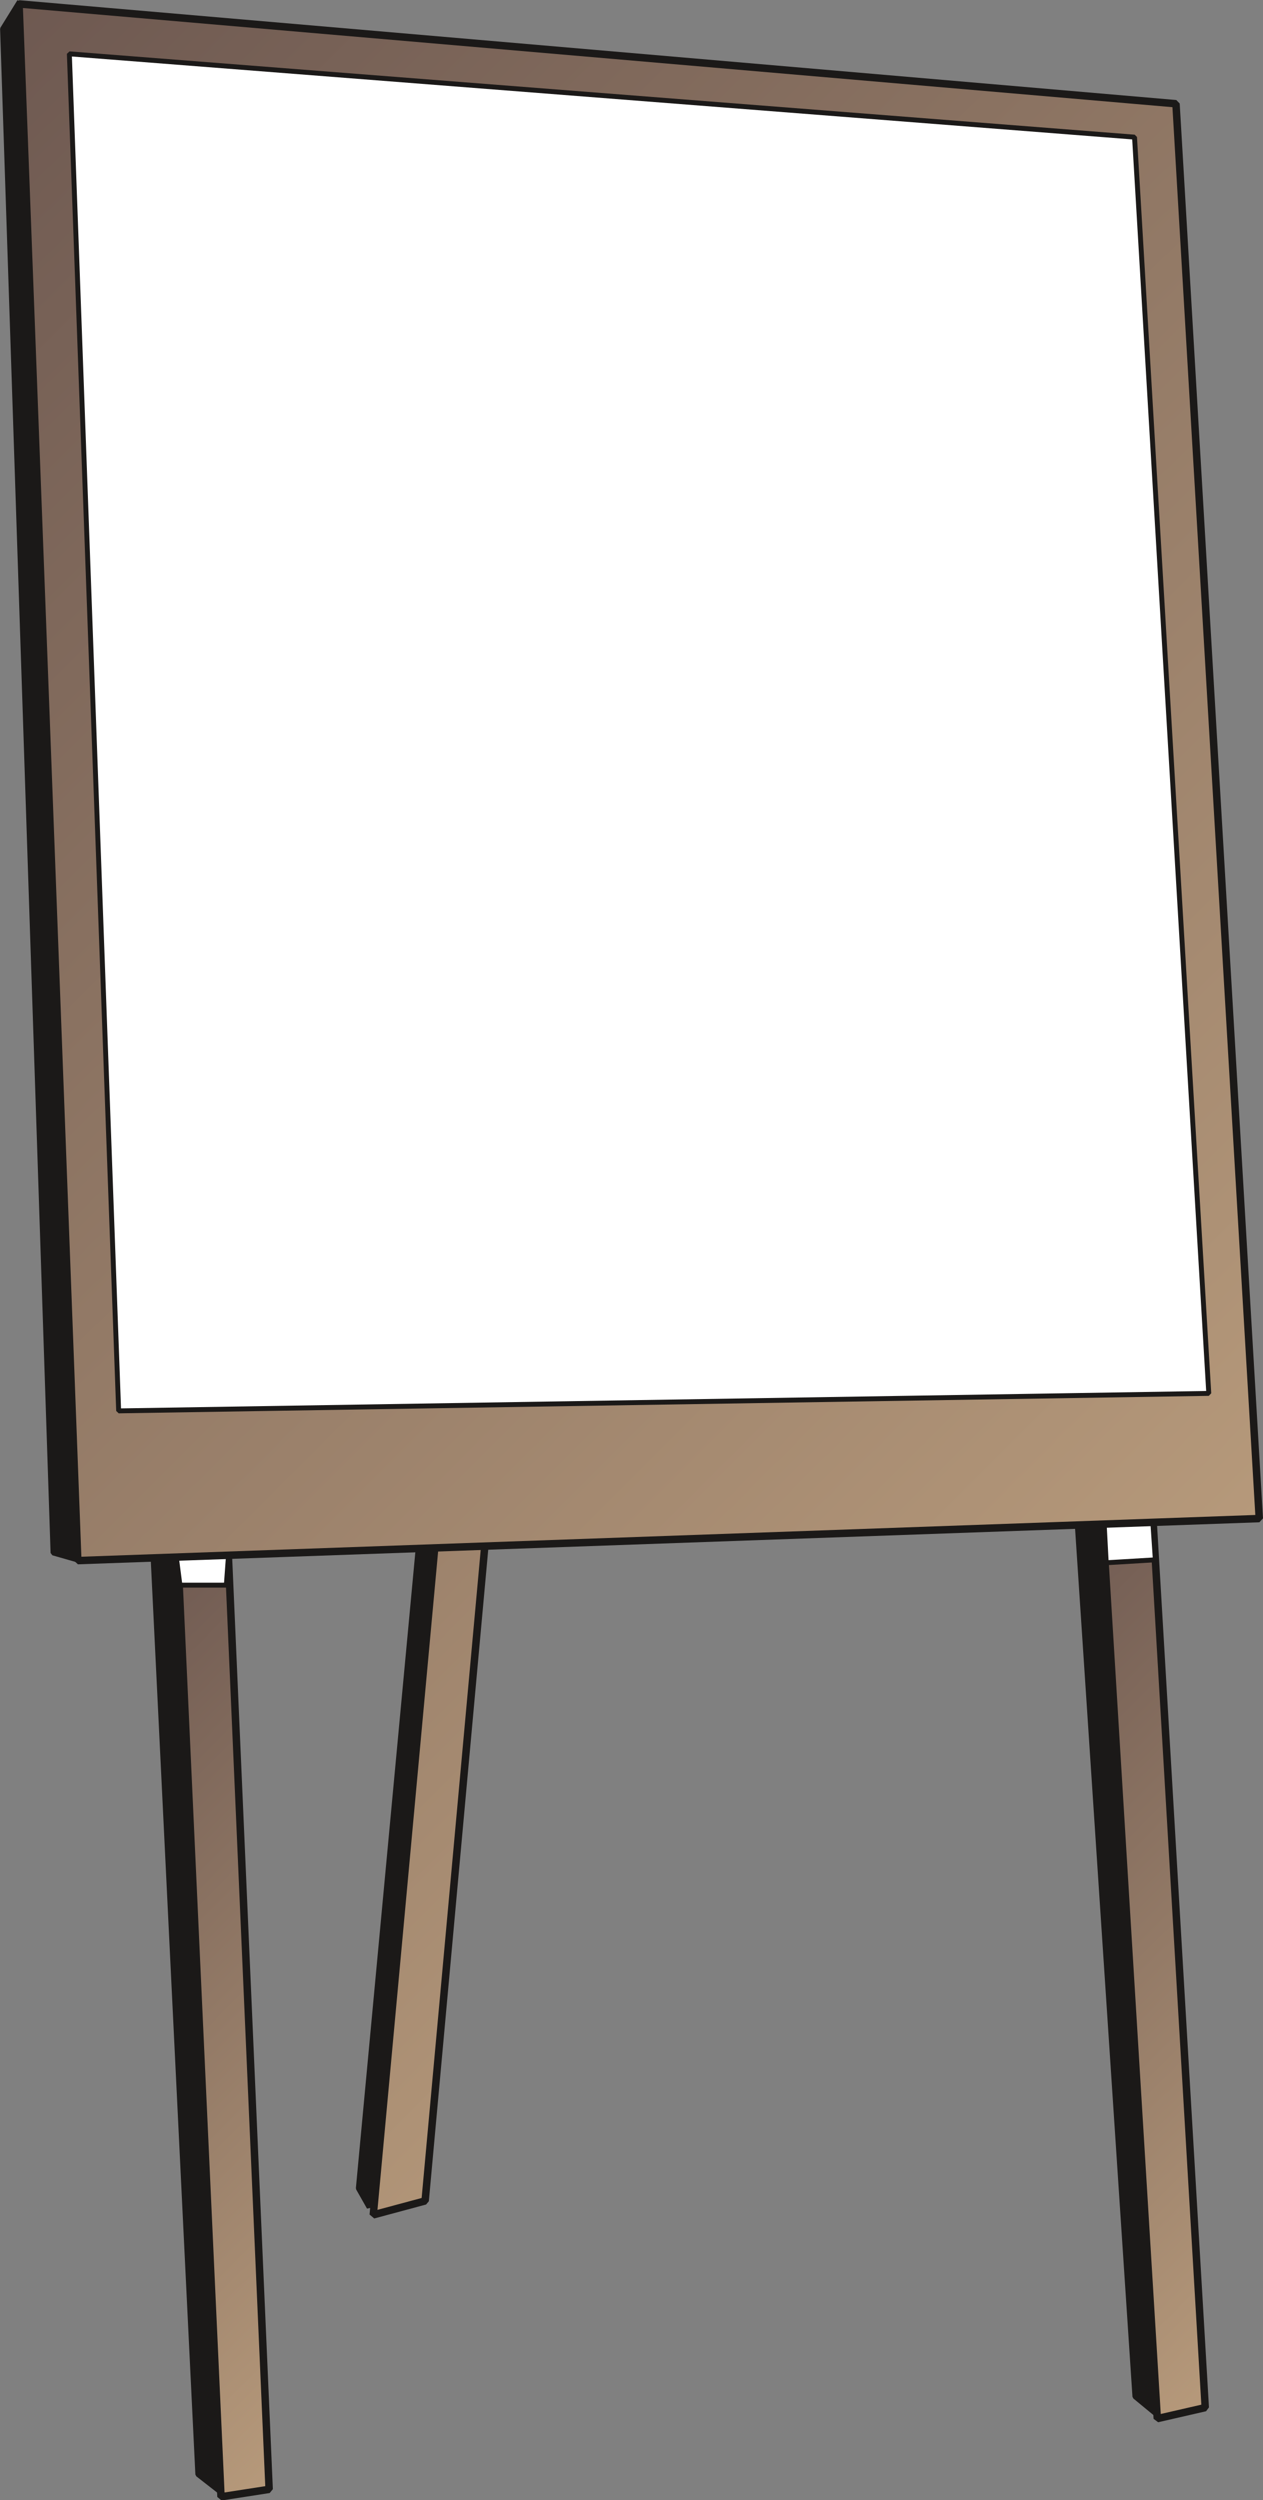
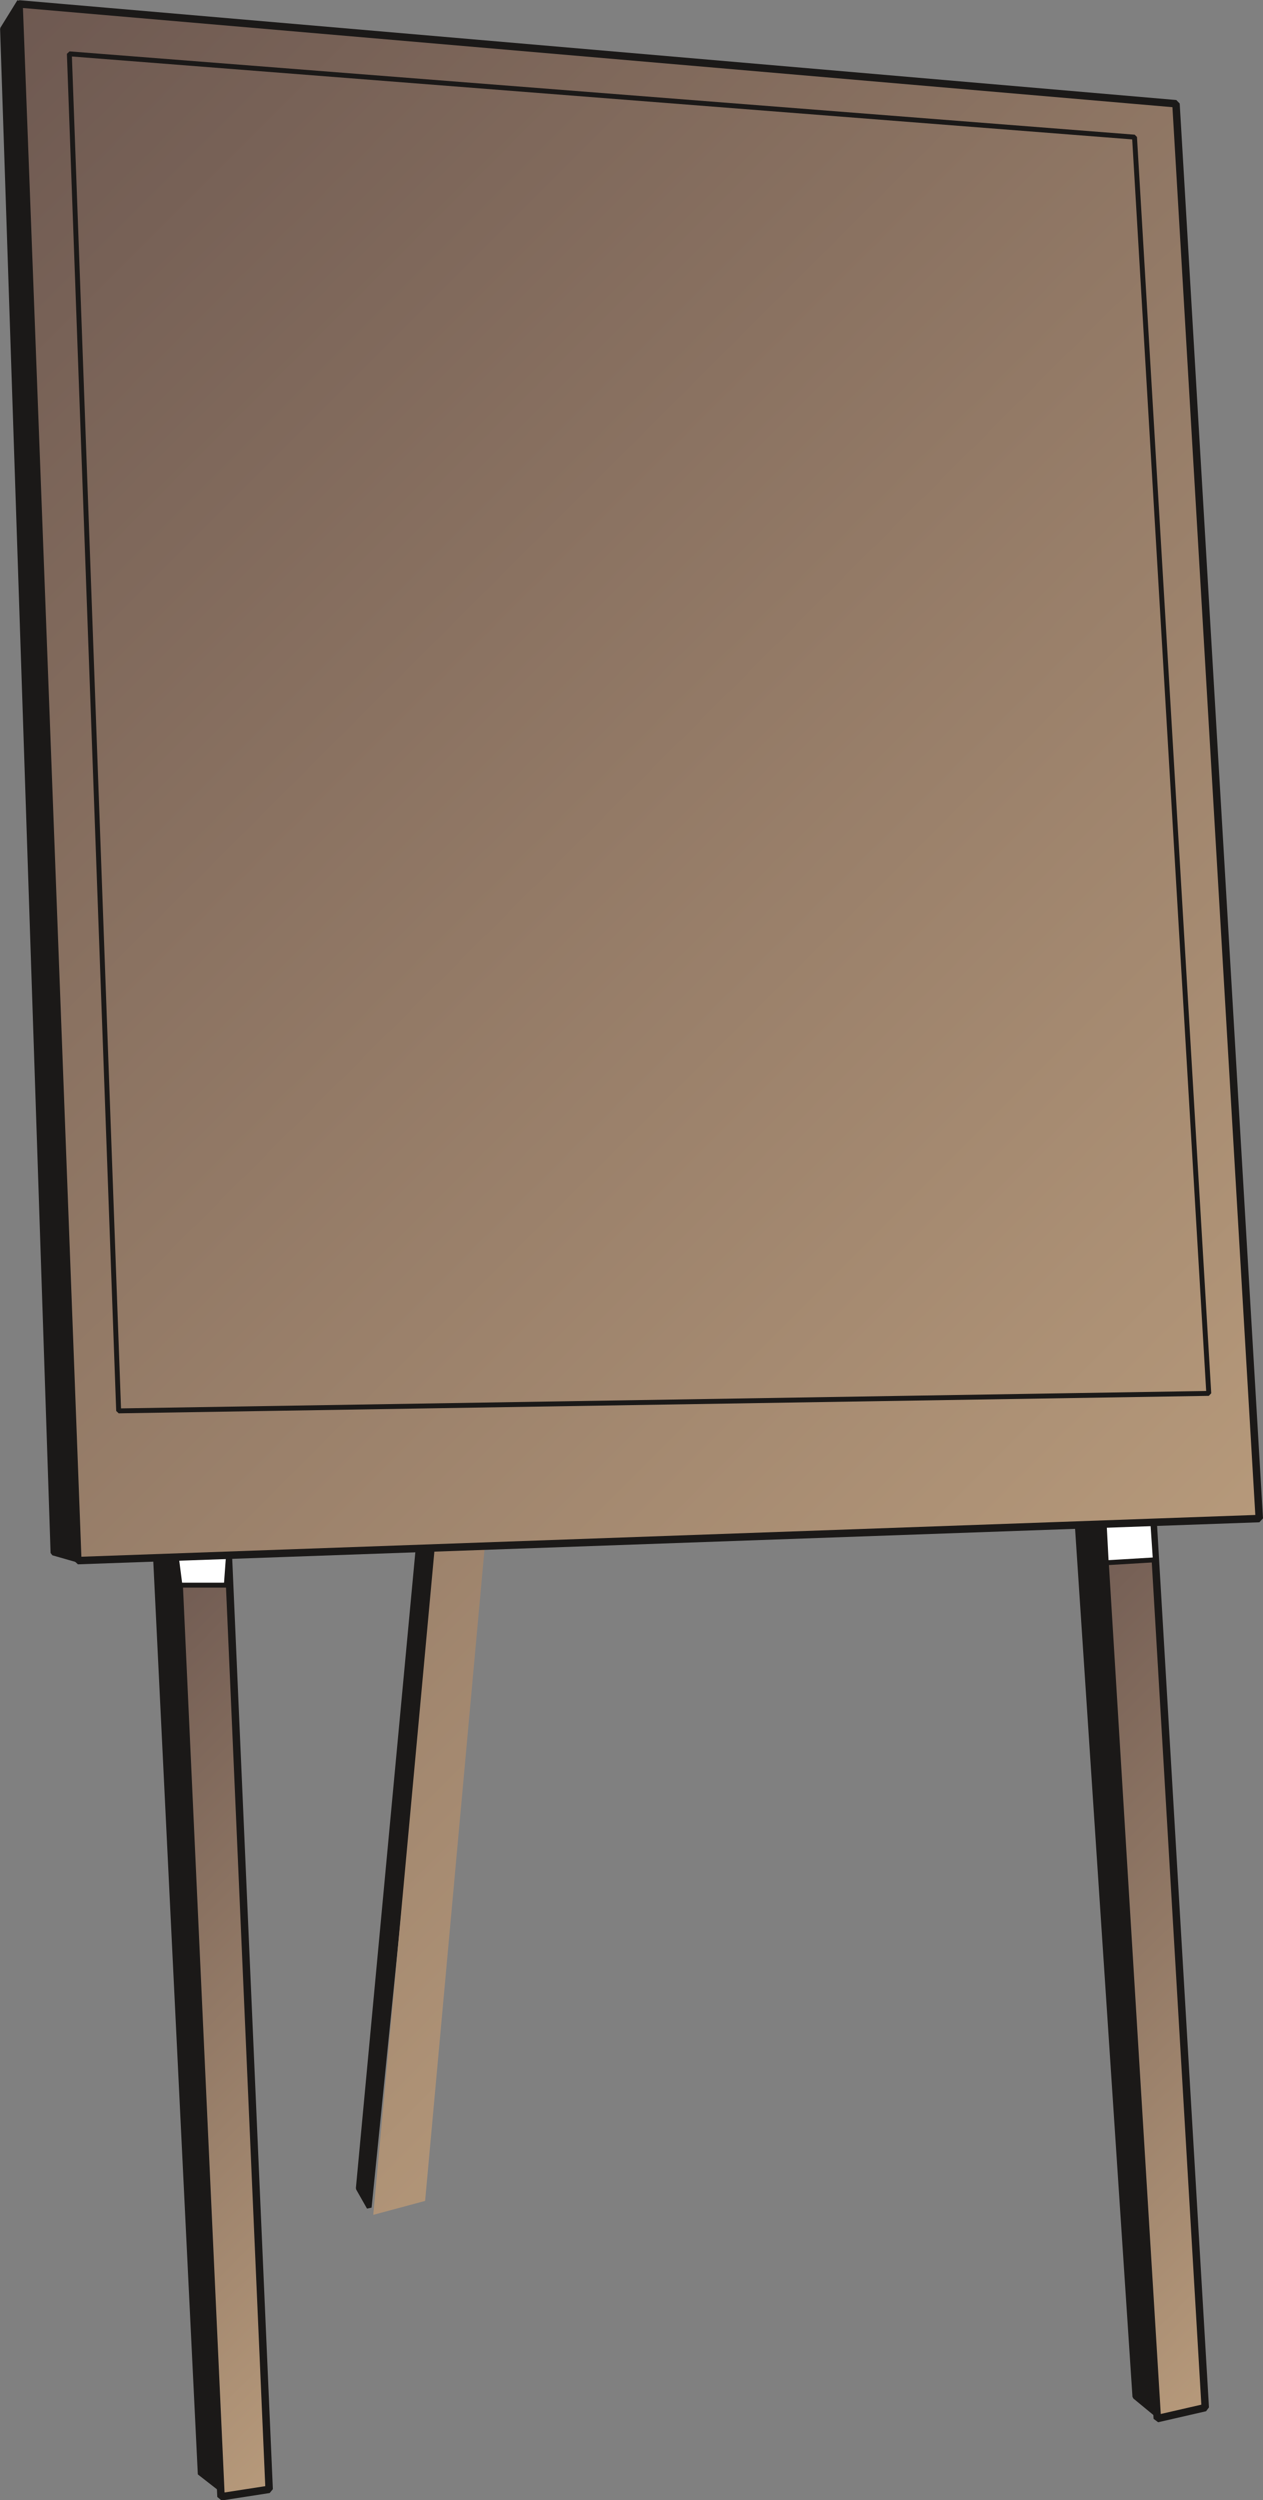
<svg xmlns="http://www.w3.org/2000/svg" xml:space="preserve" width="64.29mm" height="480.945" fill-rule="evenodd" stroke-linejoin="round" stroke-width="28.222" preserveAspectRatio="xMidYMid" version="1.2" viewBox="0 0 6429 12725">
  <rect x="0" y="0" width="6429" height="12725" fill="#808080" stroke="none" />
  <defs class="ClipPathGroup">
    <clipPath id="a" clipPathUnits="userSpaceOnUse">
      <path d="M0 0h6429v12725H0z" />
    </clipPath>
  </defs>
  <g class="SlideGroup">
    <g class="Slide" clip-path="url(#a)">
      <g class="Page">
        <g class="com.sun.star.drawing.PolyPolygonShape">
          <path fill="none" d="M1811 5542h638v5707h-638z" class="BoundingBox" />
          <defs>
            <linearGradient id="b" x1="2129" x2="2129" y1="11235" y2="5555" gradientUnits="userSpaceOnUse">
              <stop offset="0" style="stop-color:#1b1918" />
              <stop offset="1" style="stop-color:#1b1918" />
            </linearGradient>
          </defs>
          <path d="m2346 5555-522 5583 55 97 556-5503-89-177Z" style="fill:url(#b)" />
          <path fill="none" stroke="#1B1918" stroke-linejoin="bevel" stroke-width="25" d="m2346 5555-522 5583 55 97 556-5503-89-177Z" />
        </g>
        <g class="com.sun.star.drawing.PolyPolygonShape">
          <path fill="none" d="M1881 334h1292v10959H1881z" class="BoundingBox" />
          <defs>
            <linearGradient id="c" x1="5570" x2="-518" y1="8857" y2="2769" gradientUnits="userSpaceOnUse">
              <stop offset="0" style="stop-color:#b79a7b" />
              <stop offset="1" style="stop-color:#6e5951" />
            </linearGradient>
          </defs>
          <path d="m2899 431-999 10842 264-71L3153 353l-254 78Z" style="fill:url(#c)" />
-           <path fill="none" stroke="#1B1918" stroke-linejoin="bevel" stroke-width="38" d="m2899 431-999 10842 264-71L3153 353l-254 78Z" />
        </g>
        <g class="com.sun.star.drawing.PolyPolygonShape">
          <path fill="none" d="M767 7876h381v4831H767z" class="BoundingBox" />
          <defs>
            <linearGradient id="d" x1="957" x2="957" y1="12693" y2="7889" gradientUnits="userSpaceOnUse">
              <stop offset="0" style="stop-color:#1b1918" />
              <stop offset="1" style="stop-color:#1b1918" />
            </linearGradient>
          </defs>
          <path d="m780 7942 227 4652 127 99-197-4804-157 53Z" style="fill:url(#d)" />
-           <path fill="none" stroke="#1B1918" stroke-linejoin="bevel" stroke-width="25" d="m780 7942 227 4652 127 99-197-4804-157 53Z" />
        </g>
        <g class="com.sun.star.drawing.PolyPolygonShape">
          <path fill="none" d="M883 7753h507v4975H883z" class="BoundingBox" />
          <defs>
            <linearGradient id="e" x1="2488" x2="-216" y1="11592" y2="8888" gradientUnits="userSpaceOnUse">
              <stop offset="0" style="stop-color:#b79a7b" />
              <stop offset="1" style="stop-color:#6e5951" />
            </linearGradient>
          </defs>
          <path d="m902 7850 223 4858 245-38-214-4898-254 78Z" style="fill:url(#e)" />
          <path fill="none" stroke="#1B1918" stroke-linejoin="bevel" stroke-width="38" d="m902 7850 223 4858 245-38-214-4898-254 78Z" />
        </g>
        <g class="com.sun.star.drawing.PolyPolygonShape">
          <path fill="none" d="M5466 7678h439v4628h-439z" class="BoundingBox" />
          <defs>
            <linearGradient id="f" x1="5685" x2="5685" y1="12291" y2="7690" gradientUnits="userSpaceOnUse">
              <stop offset="0" style="stop-color:#1b1918" />
              <stop offset="1" style="stop-color:#1b1918" />
            </linearGradient>
          </defs>
          <path d="m5479 7691 298 4507 114 94-247-4563-165-38Z" style="fill:url(#f)" />
          <path fill="none" stroke="#1B1918" stroke-linejoin="bevel" stroke-width="25" d="m5479 7691 298 4507 114 94-247-4563-165-38Z" />
        </g>
        <g class="com.sun.star.drawing.PolyPolygonShape">
          <path fill="none" d="M5582 7459h573v4871h-573z" class="BoundingBox" />
          <defs>
            <linearGradient id="g" x1="7210" x2="4526" y1="11236" y2="8552" gradientUnits="userSpaceOnUse">
              <stop offset="0" style="stop-color:#b79a7b" />
              <stop offset="1" style="stop-color:#6e5951" />
            </linearGradient>
          </defs>
          <path d="m5601 7561 290 4749 244-56-281-4776-253 83Z" style="fill:url(#g)" />
          <path fill="none" stroke="#1B1918" stroke-linejoin="bevel" stroke-width="38" d="m5601 7561 290 4749 244-56-281-4776-253 83Z" />
        </g>
        <g class="com.sun.star.drawing.PolyPolygonShape">
          <path fill="none" d="M873 7823h310v259H873z" class="BoundingBox" />
          <defs>
            <linearGradient id="h" x1="1027" x2="1027" y1="8068" y2="7836" gradientUnits="userSpaceOnUse">
              <stop offset="0" style="stop-color:#fff" />
              <stop offset="1" style="stop-color:#fff" />
            </linearGradient>
          </defs>
          <path d="M916 8068h236l17-232H886l30 232Z" style="fill:url(#h)" />
          <path fill="none" stroke="#1B1918" stroke-linejoin="bevel" stroke-width="25" d="M916 8068h236l17-232H886l30 232Z" />
        </g>
        <g class="com.sun.star.drawing.PolyPolygonShape">
          <path fill="none" d="M5603 7584h292v384h-292z" class="BoundingBox" />
          <defs>
            <linearGradient id="i" x1="5748" x2="5748" y1="7953" y2="7596" gradientUnits="userSpaceOnUse">
              <stop offset="0" style="stop-color:#fff" />
              <stop offset="1" style="stop-color:#fff" />
            </linearGradient>
          </defs>
          <path d="m5616 7670 15 284 250-15-23-342-242 73Z" style="fill:url(#i)" />
          <path fill="none" stroke="#1B1918" stroke-linejoin="bevel" stroke-width="25" d="m5616 7670 15 284 250-15-23-342-242 73Z" />
        </g>
        <g class="com.sun.star.drawing.PolyPolygonShape">
          <path fill="none" d="M0-5h406v7958H0z" class="BoundingBox" />
          <defs>
            <linearGradient id="j" x1="202" x2="202" y1="7938" y2="7" gradientUnits="userSpaceOnUse">
              <stop offset="0" style="stop-color:#1b1918" />
              <stop offset="1" style="stop-color:#1b1918" />
            </linearGradient>
          </defs>
          <path d="M99 8 13 147l257 7757 122 35L99 8Z" style="fill:url(#j)" />
          <path fill="none" stroke="#1B1918" stroke-linejoin="bevel" stroke-width="25" d="M99 8 13 147l257 7757 122 35L99 8Z" />
        </g>
        <g class="com.sun.star.drawing.PolyPolygonShape">
          <path fill="none" d="M78 1h6352v7963H78z" class="BoundingBox" />
          <defs>
            <linearGradient id="k" x1="6812" x2="-307" y1="7540" y2="421" gradientUnits="userSpaceOnUse">
              <stop offset="0" style="stop-color:#b79a7b" />
              <stop offset="1" style="stop-color:#6e5951" />
            </linearGradient>
          </defs>
          <path d="m97 20 299 7923 6014-214-424-7201L97 20Z" style="fill:url(#k)" />
          <path fill="none" stroke="#1B1918" stroke-linejoin="bevel" stroke-width="38" d="m97 20 299 7923 6014-214-424-7201L97 20Z" />
        </g>
        <g class="com.sun.star.drawing.PolyPolygonShape">
          <path fill="none" d="M340 261h5827v6934H340z" class="BoundingBox" />
          <defs>
            <linearGradient id="l" x1="6923" x2="-418" y1="5846" y2="1607" gradientUnits="userSpaceOnUse">
              <stop offset="0" style="stop-color:#fff" />
              <stop offset="1" style="stop-color:#fff" />
            </linearGradient>
          </defs>
-           <path d="m353 274 5422 424 378 6394-5549 89L353 274Z" style="fill:url(#l)" />
          <path fill="none" stroke="#1B1918" stroke-linejoin="bevel" stroke-width="25" d="m353 274 5422 424 378 6394-5549 89L353 274Z" />
        </g>
      </g>
    </g>
  </g>
</svg>